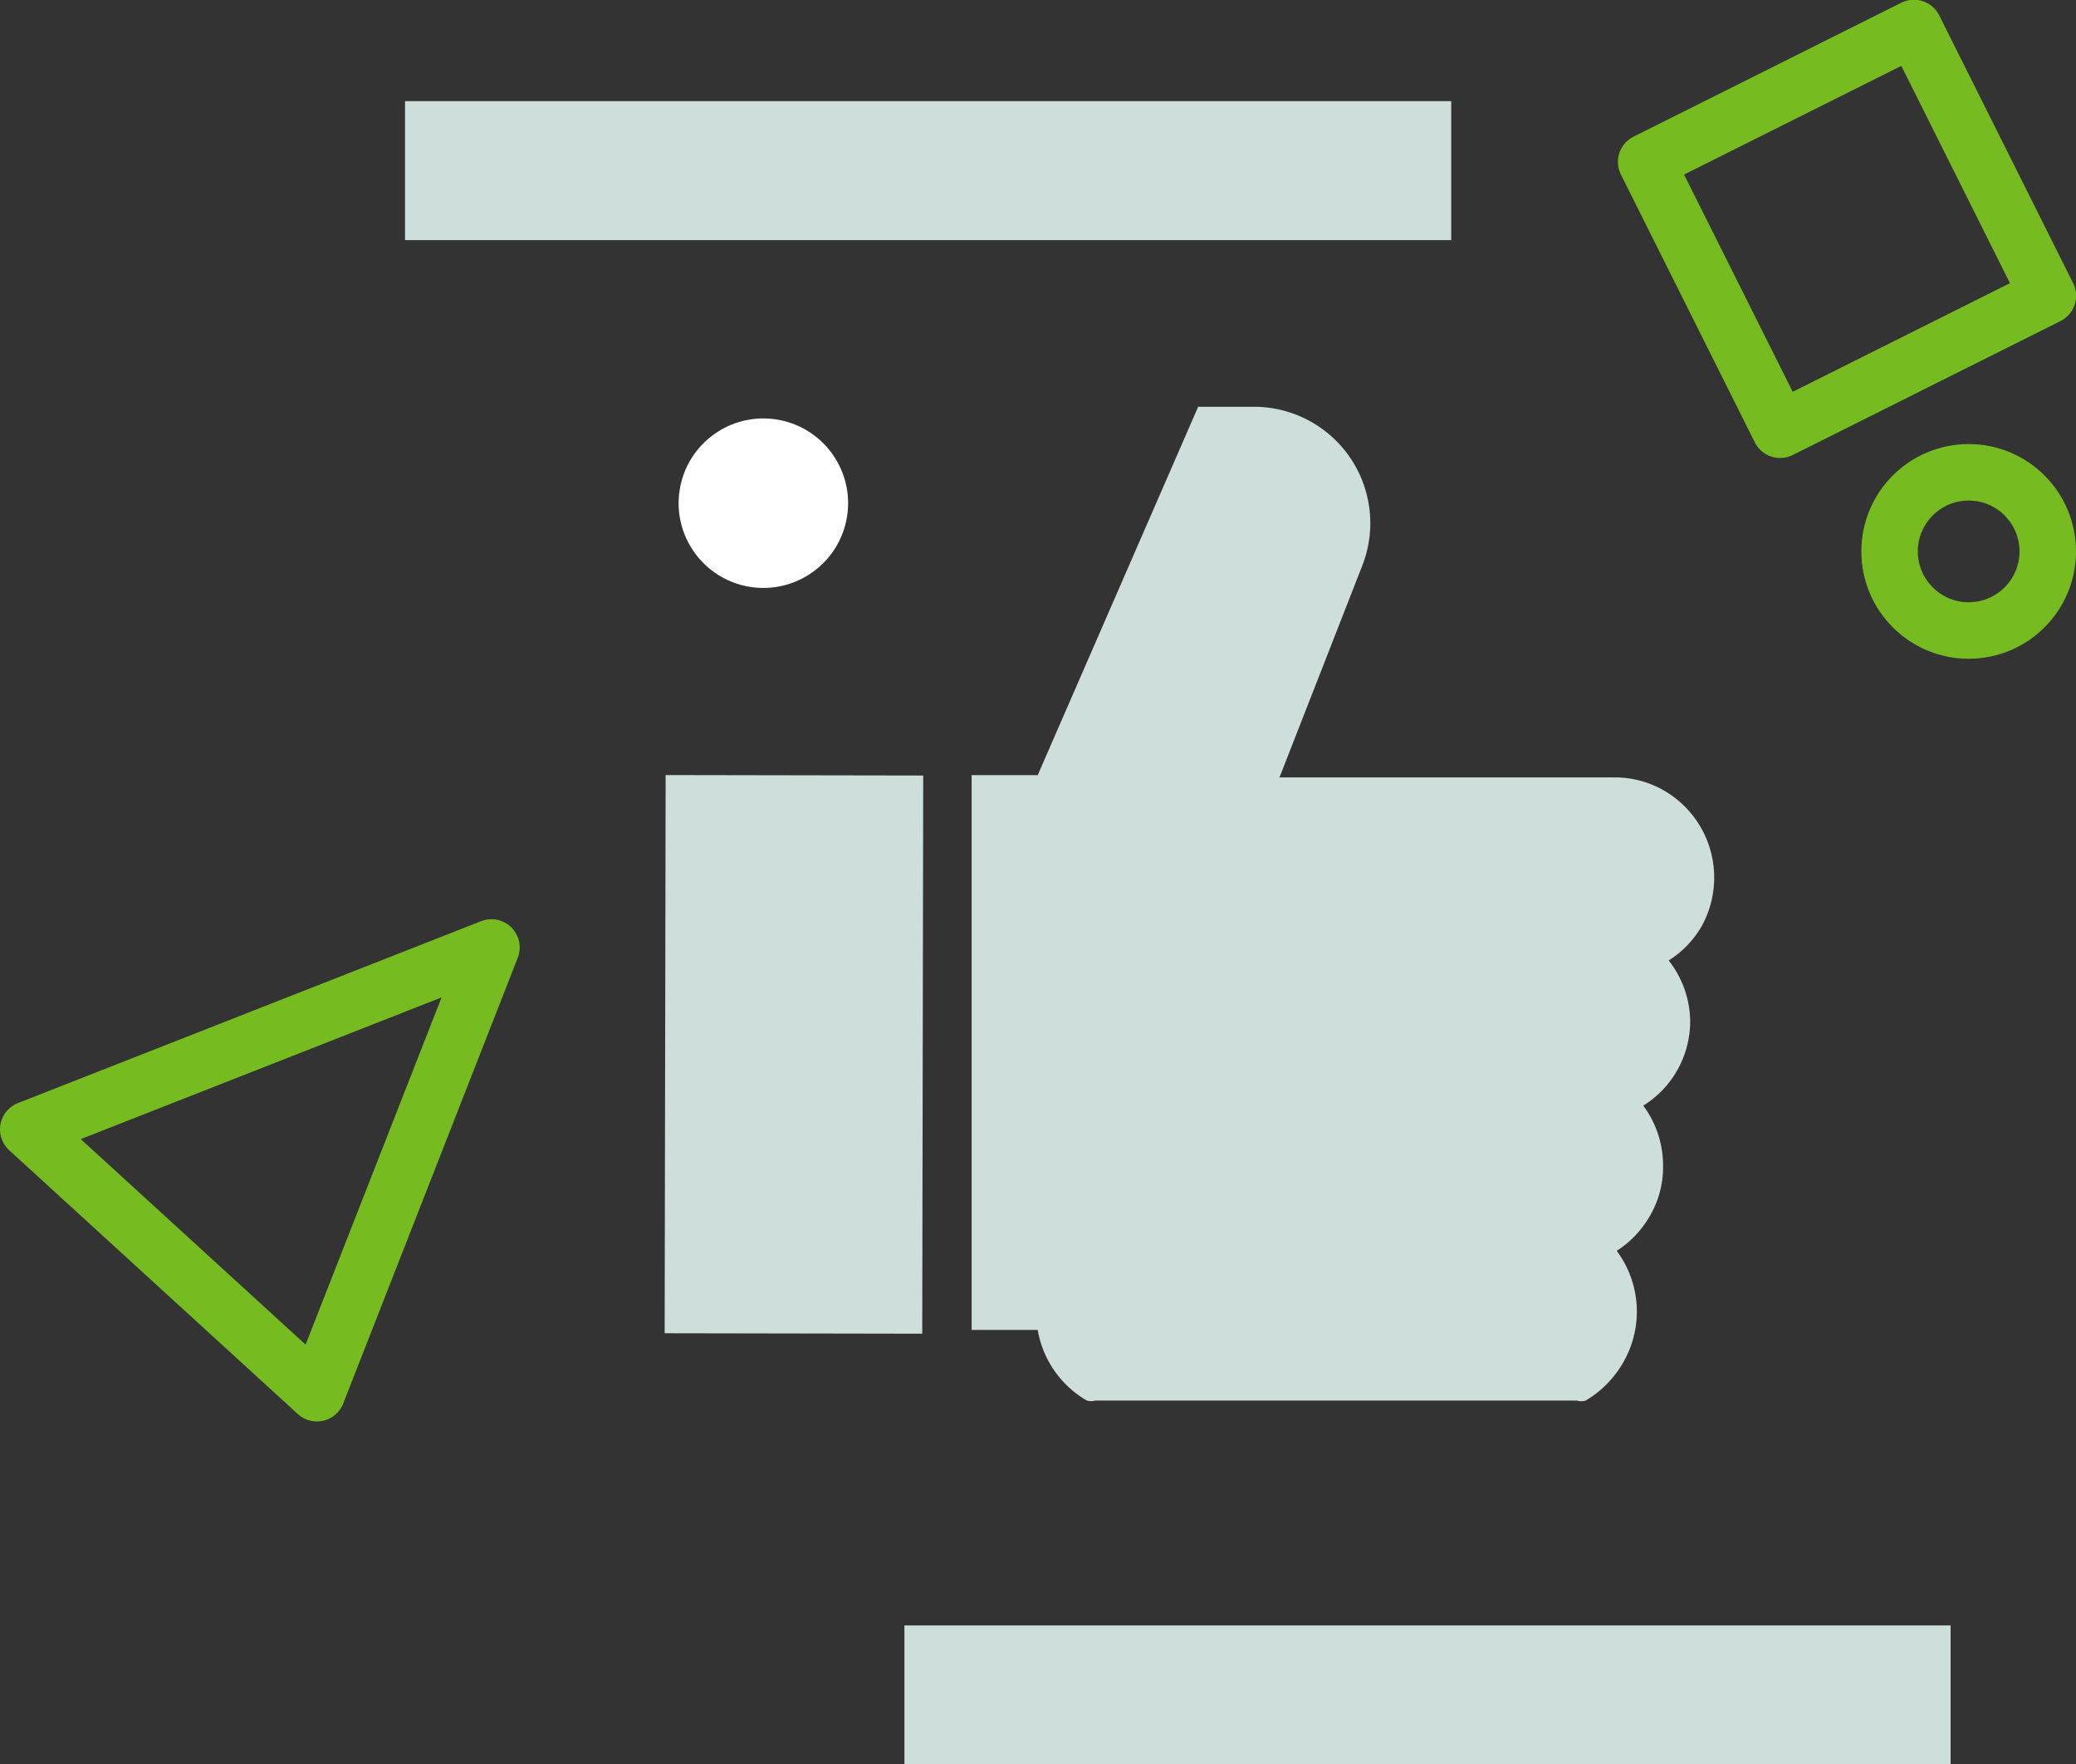
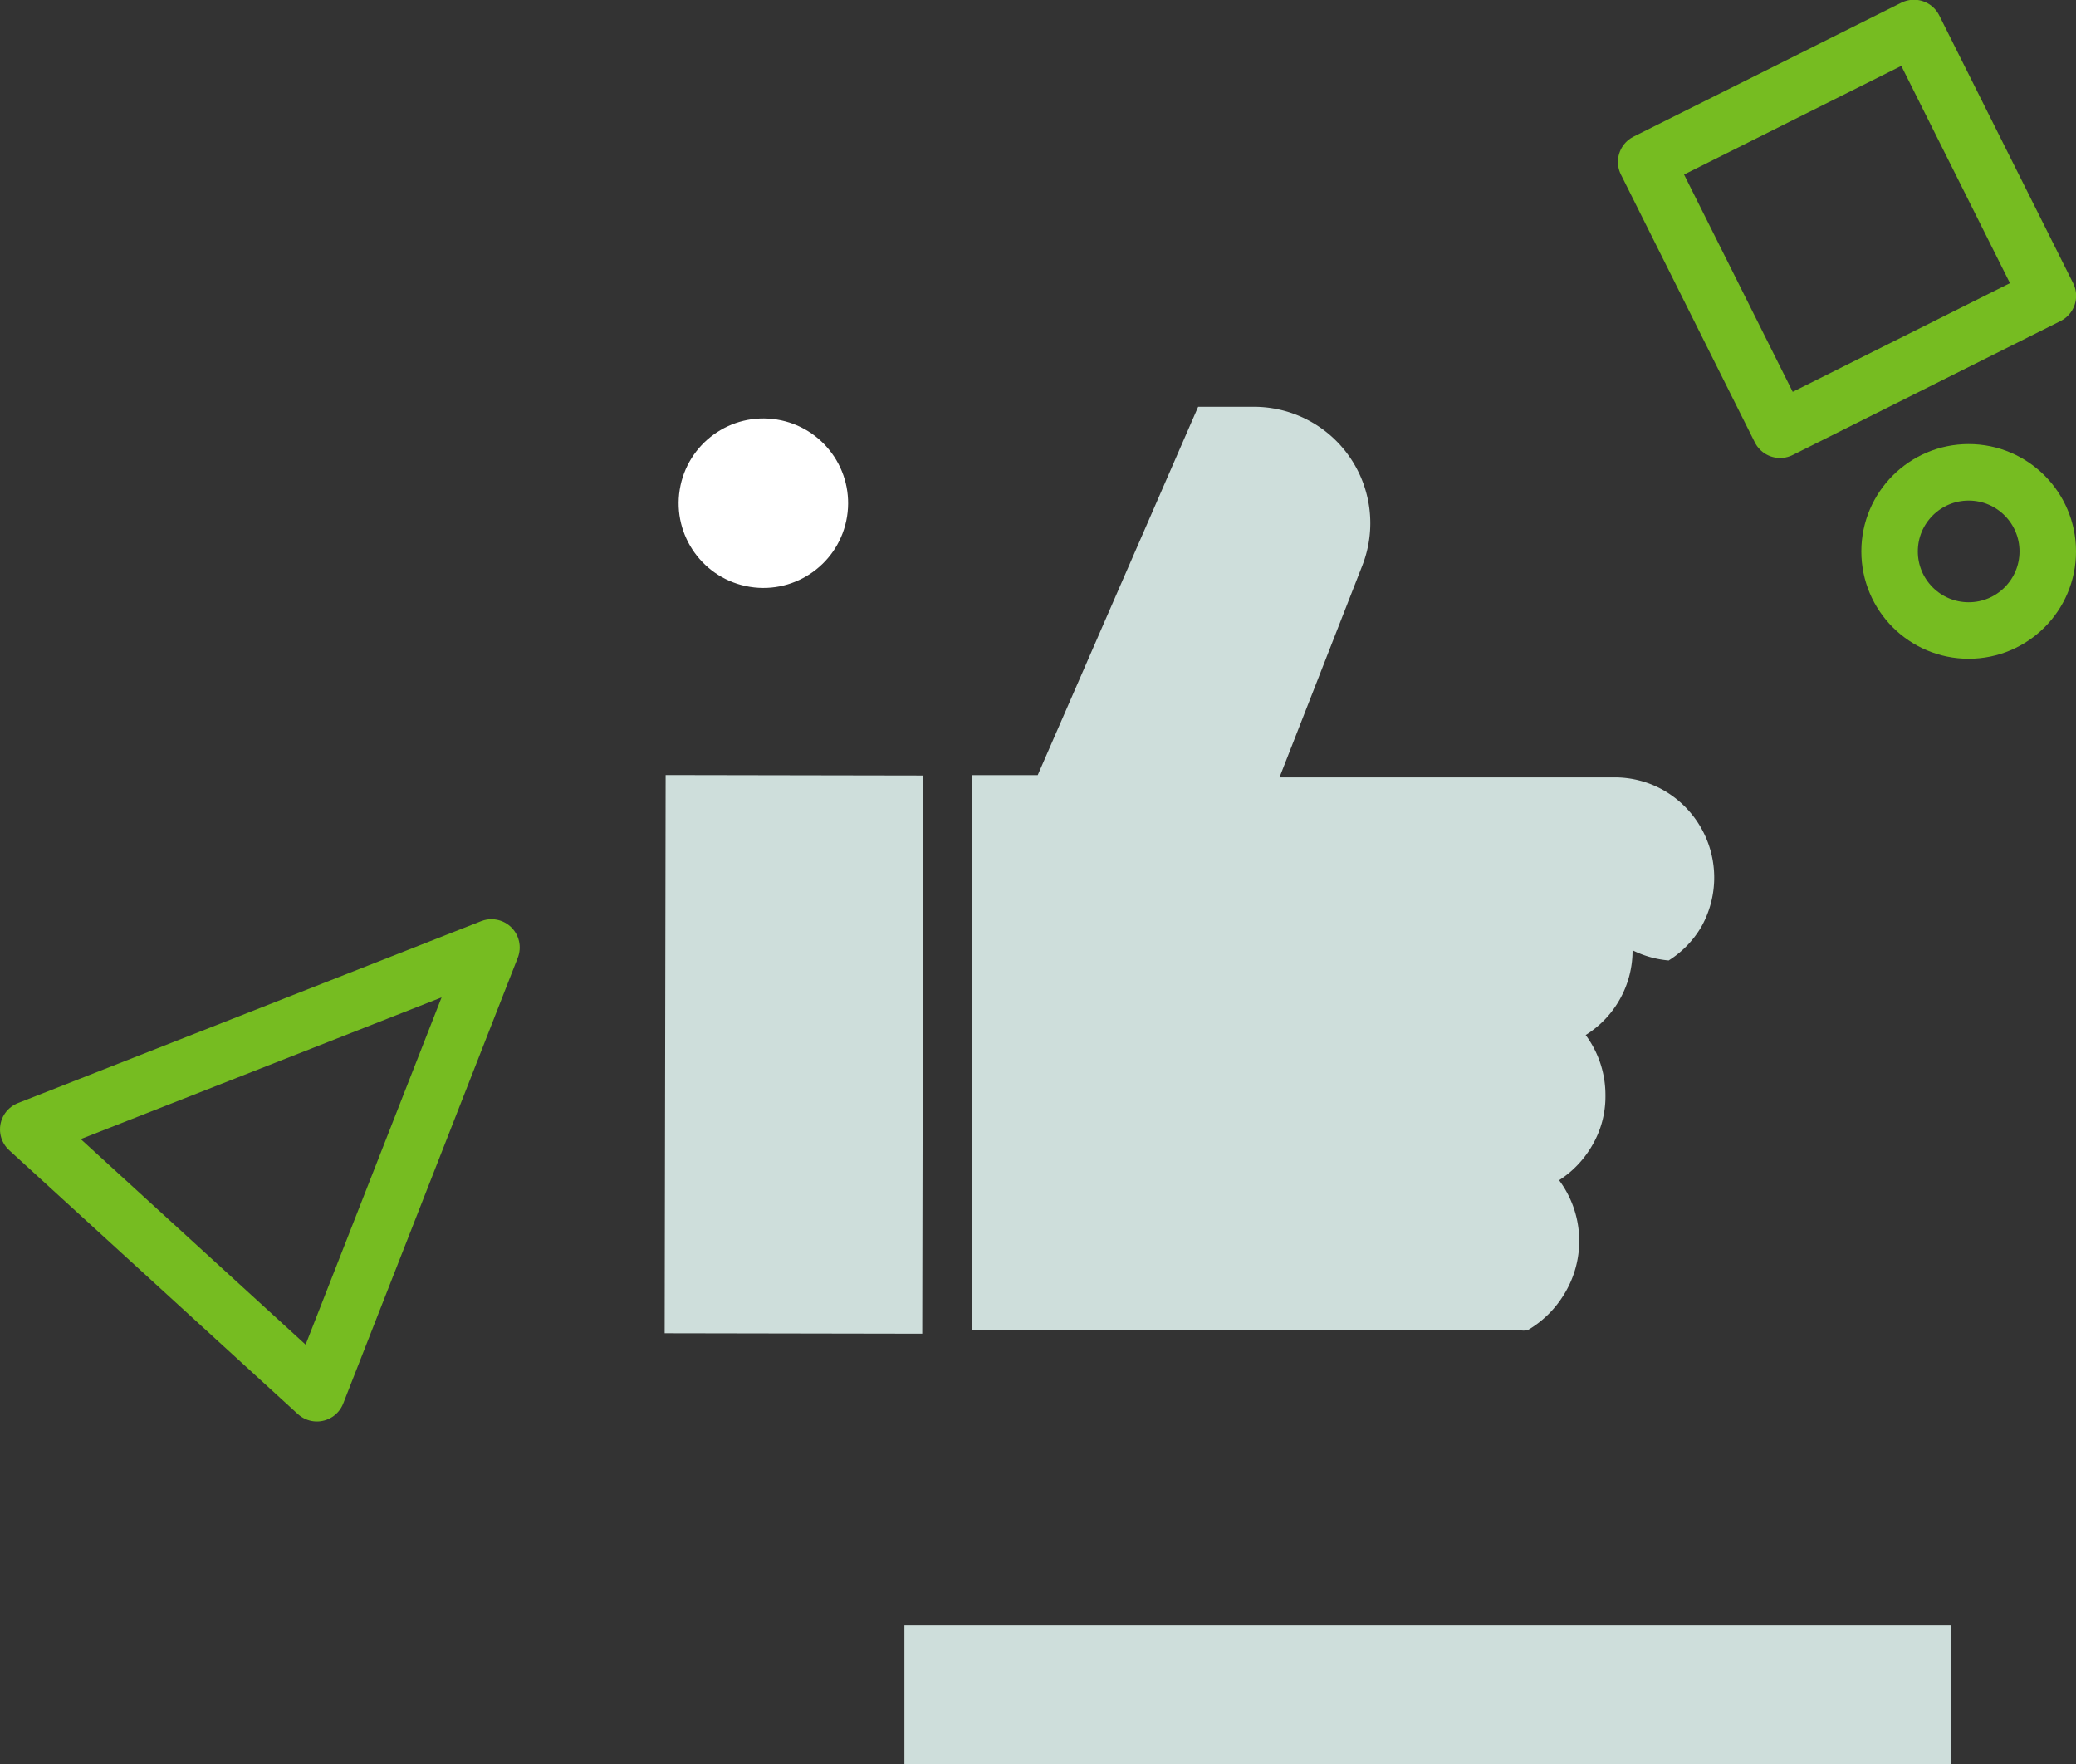
<svg xmlns="http://www.w3.org/2000/svg" viewBox="0 0 36.75 31.23">
  <rect x="0" y="0" width="36.75" height="31.23" fill="#333333" stroke="none" />
  <defs>
    <style>.cls-1{fill:#cededb;}.cls-2{fill:none;stroke:#76bc21;stroke-linecap:round;stroke-linejoin:round;}.cls-3{fill:#fff;}</style>
  </defs>
  <g id="Layer_2" data-name="Layer 2">
    <g id="Layer_1-2" data-name="Layer 1">
-       <rect class="cls-1" x="7.17" y="1.79" width="18.52" height="2.46" />
      <rect class="cls-1" x="16.01" y="28.77" width="18.52" height="2.46" />
      <circle class="cls-2" cx="34.85" cy="9.76" r="1.4" />
      <polygon class="cls-2" points="0.5 19.99 8.7 16.77 5.61 24.66 0.5 19.99" />
      <rect class="cls-2" x="30.04" y="1.41" width="5.3" height="5.3" transform="translate(63.75 -6.94) rotate(153.43)" />
      <circle class="cls-3" cx="13.51" cy="8.91" r="1.5" transform="translate(2.56 20.82) rotate(-80.81)" />
      <rect class="cls-1" x="9.11" y="16.38" width="9.88" height="4.56" transform="translate(-4.63 32.68) rotate(-89.9)" />
-       <path class="cls-1" d="M29.47,14a1.75,1.75,0,0,0-.89-.24H22.65L24.12,10A2.06,2.06,0,0,0,22.21,7.2h-1l-2.84,6.52H17.2l0,9.82h1.17a1.79,1.79,0,0,0,.87,1.25.28.28,0,0,0,.15,0h8.52a.29.29,0,0,0,.16,0,1.84,1.84,0,0,0,.65-.65,1.8,1.8,0,0,0-.1-2,1.79,1.79,0,0,0,.57-.59,1.71,1.71,0,0,0,.25-.91,1.78,1.78,0,0,0-.35-1.07,1.76,1.76,0,0,0,.83-1.5A1.77,1.77,0,0,0,29.54,17a1.75,1.75,0,0,0,.58-.6A1.78,1.78,0,0,0,29.47,14Z" />
+       <path class="cls-1" d="M29.47,14a1.75,1.75,0,0,0-.89-.24H22.65L24.12,10A2.06,2.06,0,0,0,22.21,7.2h-1l-2.84,6.52H17.2l0,9.82h1.17h8.52a.29.29,0,0,0,.16,0,1.84,1.84,0,0,0,.65-.65,1.8,1.8,0,0,0-.1-2,1.79,1.79,0,0,0,.57-.59,1.71,1.71,0,0,0,.25-.91,1.78,1.78,0,0,0-.35-1.07,1.76,1.76,0,0,0,.83-1.5A1.77,1.77,0,0,0,29.54,17a1.75,1.75,0,0,0,.58-.6A1.78,1.78,0,0,0,29.47,14Z" />
    </g>
  </g>
</svg>